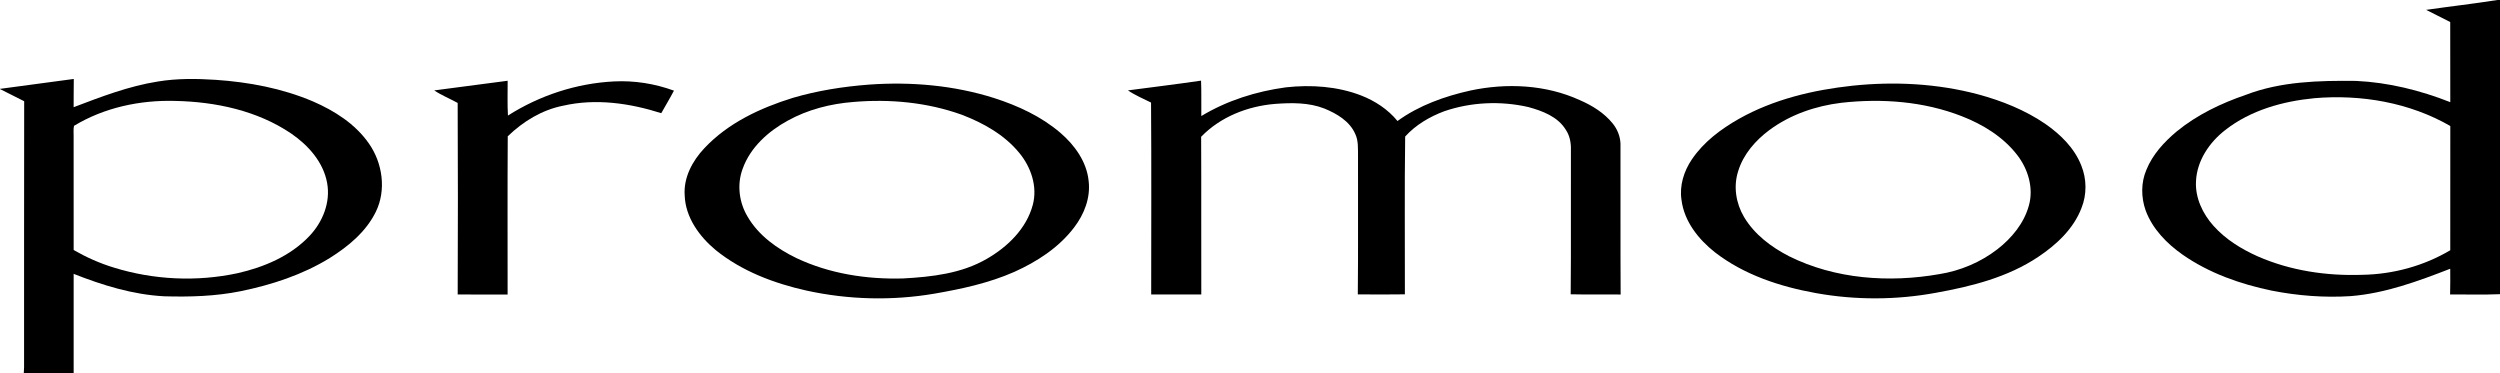
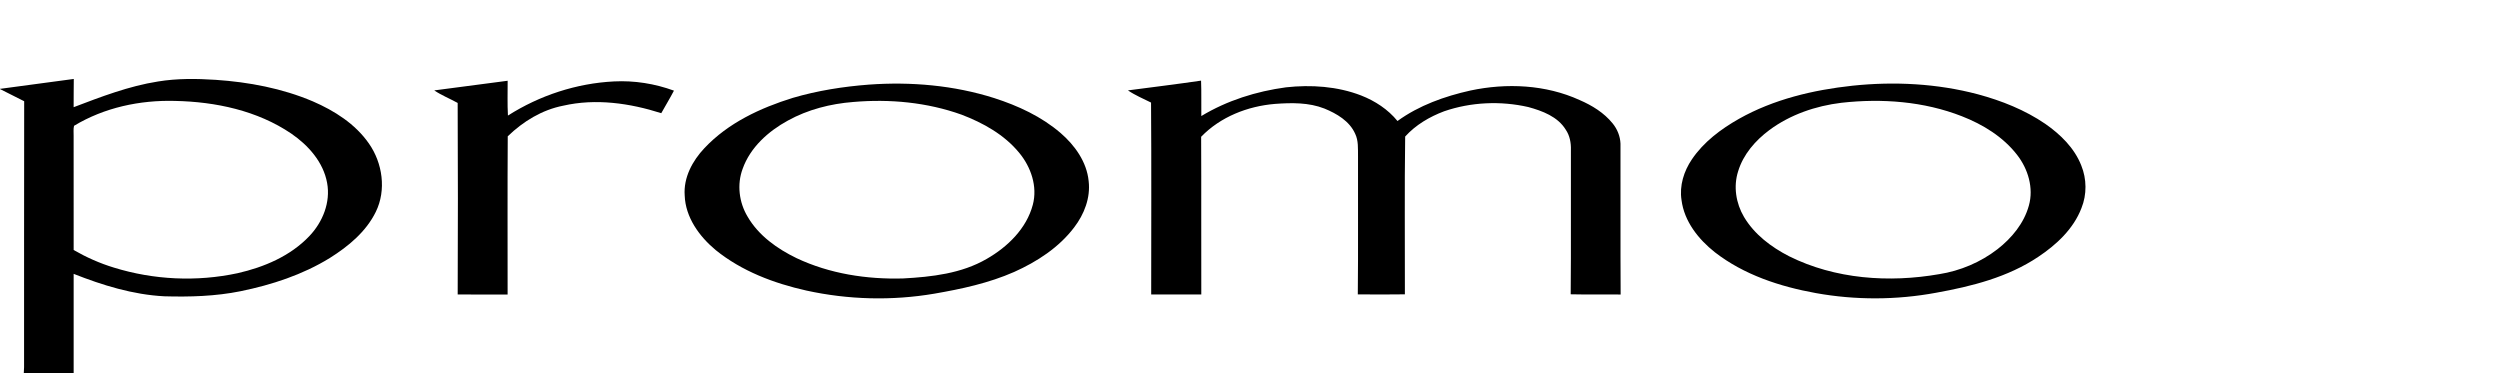
<svg xmlns="http://www.w3.org/2000/svg" version="1.1" x="0px" y="0px" viewBox="0 0 1161.18 173.45" style="enable-background:new 0 0 1161.18 173.45;" xml:space="preserve">
  <style type="text/css">
	.st0{fill-rule:evenodd;clip-rule:evenodd;fill:#231F20;}
</style>
  <g id="Layer_1">
</g>
  <g id="Layer_3">
</g>
  <g id="Layer_2">
    <g>
-       <path d="M1159.96,0c-11,1.74-22.08,2.99-33.1,4.58c3.71,1.92,7.5,3.72,11.2,5.66c0.05,12.4-0.02,24.8,0.03,37.21    c-13.94-5.49-28.71-9.17-43.73-9.87c-17.2-0.19-34.91,0.21-51.19,6.45c-11.51,3.94-22.7,9.27-32.16,17.03    c-5.83,4.88-11.17,10.68-14.07,17.81c-2.56,5.95-2.49,12.84-0.34,18.91c3.19,8.57,9.84,15.39,17.23,20.55    c12.32,8.58,26.74,13.64,41.36,16.67c12.04,2.36,24.39,3.33,36.65,2.54c16.07-1.29,31.32-6.94,46.22-12.72    c0.02,3.97,0.06,7.96-0.06,11.94c7.72-0.05,15.46,0.21,23.18-0.12V0H1159.96z M1138.08,116.23c-12.31,7.3-26.53,11.16-40.82,11.41    c-16.54,0.59-33.37-1.89-48.6-8.56c-7.63-3.41-14.96-7.91-20.56-14.2c-5.05-5.64-8.54-13.02-8.12-20.71    c0.43-9.55,6.21-18.06,13.61-23.79c11.77-9.2,26.7-13.35,41.38-14.77c21.65-1.85,44.18,1.99,63.13,12.92    C1138.05,77.76,1138.07,97,1138.08,116.23z" />
      <path d="M171.35,66.66c-6.33-9.12-16.04-15.25-26.07-19.59c-14.27-6.06-29.69-8.94-45.1-9.99c-8.92-0.58-17.94-0.69-26.8,0.77    c-13.56,2.14-26.42,7.09-39.18,11.94c0.05-4.38-0.01-8.75,0.07-13.12c-11.42,1.51-22.84,3.07-34.26,4.6L0,40.62v0.74    c3.71,1.95,7.52,3.71,11.23,5.66c-0.09,41.19-0.01,82.37-0.05,123.54c-0.03,0.96-0.07,1.93-0.14,2.89h23.17V127.2    c13.47,5.31,27.54,9.67,42.09,10.42c11.85,0.34,23.81,0,35.46-2.36c14.49-2.97,28.8-7.64,41.45-15.44    c8.58-5.39,16.82-12.18,21.35-21.44C179.52,88.27,177.7,75.73,171.35,66.66z M143.72,109.62c-8.79,9.29-21.06,14.48-33.36,17.27    c-18.95,4.07-38.95,3.13-57.46-2.6c-6.52-1.98-12.78-4.77-18.69-8.17c-0.01-17.67,0.02-35.34-0.01-53.01    c0.05-1.55-0.2-3.16,0.19-4.68c14.02-8.47,30.58-12,46.86-11.56c18.84,0.38,38.26,4.47,54.05,15.18    c7.89,5.42,14.89,13.23,16.64,22.92C153.6,93.96,149.88,103.15,143.72,109.62z" />
      <path d="M201.69,41.99c11.37-1.46,22.73-2.99,34.1-4.48c0.03,5.39-0.18,10.78,0.13,16.17c14.7-9.36,31.85-14.99,49.27-15.86    c9.46-0.48,18.95,1.03,27.84,4.28c-1.85,3.55-3.94,6.97-5.89,10.47c-14.61-4.66-30.42-6.94-45.55-3.48    c-9.83,1.92-18.63,7.31-25.76,14.21c-0.15,24.49-0.05,48.98-0.06,73.49c-7.73-0.01-15.46,0.05-23.19-0.02    c0.12-29.65,0.15-59.31-0.01-88.96C208.98,45.82,205.1,44.3,201.69,41.99L201.69,41.99z" />
      <path d="M523.9,41.98c11.32-1.49,22.66-2.87,33.96-4.53c0.22,5.48,0.04,10.97,0.12,16.45c11.94-7.22,25.54-11.48,39.33-13.34    c11.69-1.28,23.85-0.48,34.88,3.78c6.47,2.53,12.49,6.45,16.9,11.87c9.99-7.26,21.9-11.49,33.86-14.16    c16.8-3.58,34.96-2.77,50.74,4.42c5.78,2.5,11.35,5.91,15.35,10.87c2.16,2.65,3.5,5.97,3.63,9.39c0.06,23.35-0.07,46.7,0.07,70.06    c-7.73-0.1-15.48,0.09-23.2-0.1c0.22-22.35,0.01-44.7,0.1-67.05c0.1-3.28-0.52-6.66-2.4-9.41c-3.73-6.07-10.84-8.72-17.39-10.51    c-12.86-2.93-26.6-2.33-39.1,1.97c-6.76,2.54-13.21,6.33-18.09,11.73c-0.34,24.41-0.08,48.87-0.13,73.29    c-7.29,0.12-14.58,0.07-21.87,0.02c0.23-21.39,0.02-42.79,0.1-64.18c-0.06-3.49,0.25-7.18-1.32-10.42    c-2.62-5.9-8.56-9.36-14.28-11.71c-7.27-2.86-15.27-2.72-22.94-2.16c-12.71,1.05-25.37,6-34.32,15.27    c0.13,24.41-0.02,48.83,0.07,73.25c-7.76-0.03-15.52-0.01-23.27-0.01c0-29.71,0.15-59.43-0.07-89.13    C531.03,45.83,527.24,44.27,523.9,41.98L523.9,41.98z" />
      <path d="M505.65,84.12c-0.87-8.92-6.42-16.62-13.02-22.33c-8.9-7.66-19.75-12.67-30.85-16.24c-18.74-5.94-38.65-7.66-58.21-6.25    c-11.92,0.91-23.82,2.78-35.31,6.15c-15.11,4.68-30.09,11.66-41.07,23.35c-5.56,5.87-9.78,13.69-9.17,21.99    c0.36,10.18,6.79,19.02,14.36,25.33c12.13,9.83,27.09,15.47,42.18,18.84c19.45,4.26,39.72,4.79,59.35,1.45    c12.64-2.18,25.33-4.9,37.12-10.09c10.63-4.76,20.79-11.34,27.9-20.72C503.58,99.53,506.57,91.85,505.65,84.12z M479.71,95.12    c-2.93,11.06-11.71,19.56-21.38,25.11c-11.73,6.83-25.57,8.38-38.89,9.1c-16.88,0.47-34.11-2.18-49.46-9.43    c-9-4.36-17.64-10.48-22.75-19.29c-3.96-6.59-5-14.93-2.3-22.18c3.55-9.98,11.9-17.45,21-22.42c9.32-5.16,19.85-7.82,30.42-8.65    c16.92-1.45,34.27,0.15,50.31,5.91c10.02,3.83,19.82,9.28,26.72,17.68C478.85,77.56,481.98,86.6,479.71,95.12z" />
      <path d="M966.7,76.88c-3.18-8.14-9.67-14.44-16.72-19.35c-9.47-6.46-20.26-10.75-31.3-13.73c-18.95-5.03-38.83-6.03-58.29-3.99    c-18.25,1.97-36.55,6.3-52.65,15.36c-8.4,4.76-16.42,10.73-21.89,18.82c-3.74,5.49-5.88,12.29-4.83,18.95    c1.25,9.89,7.86,18.2,15.48,24.22c13.51,10.48,30.2,15.95,46.86,18.96c18.45,3.33,37.48,3.27,55.92-0.15    c16.51-2.97,33.29-7.2,47.41-16.66c8.45-5.62,16.39-12.99,20.09-22.67C969.32,90.37,969.25,83.14,966.7,76.88z M942.35,95.5    c-2.26,8.21-7.94,15.07-14.56,20.23c-7.86,6.07-17.27,10.06-27.08,11.61c-23.33,4.07-48.33,2.34-69.75-8.33    c-8.29-4.26-16.1-10.13-20.92-18.25c-3.74-6.32-4.99-14.17-2.72-21.22c2.38-7.86,8.02-14.29,14.49-19.12    c9.73-7.21,21.53-11.23,33.48-12.68c18.79-2.1,38.28-0.67,55.99,6.27c9.75,3.81,19.09,9.53,25.58,17.89    C941.98,78.45,944.66,87.33,942.35,95.5z" />
    </g>
  </g>
</svg>